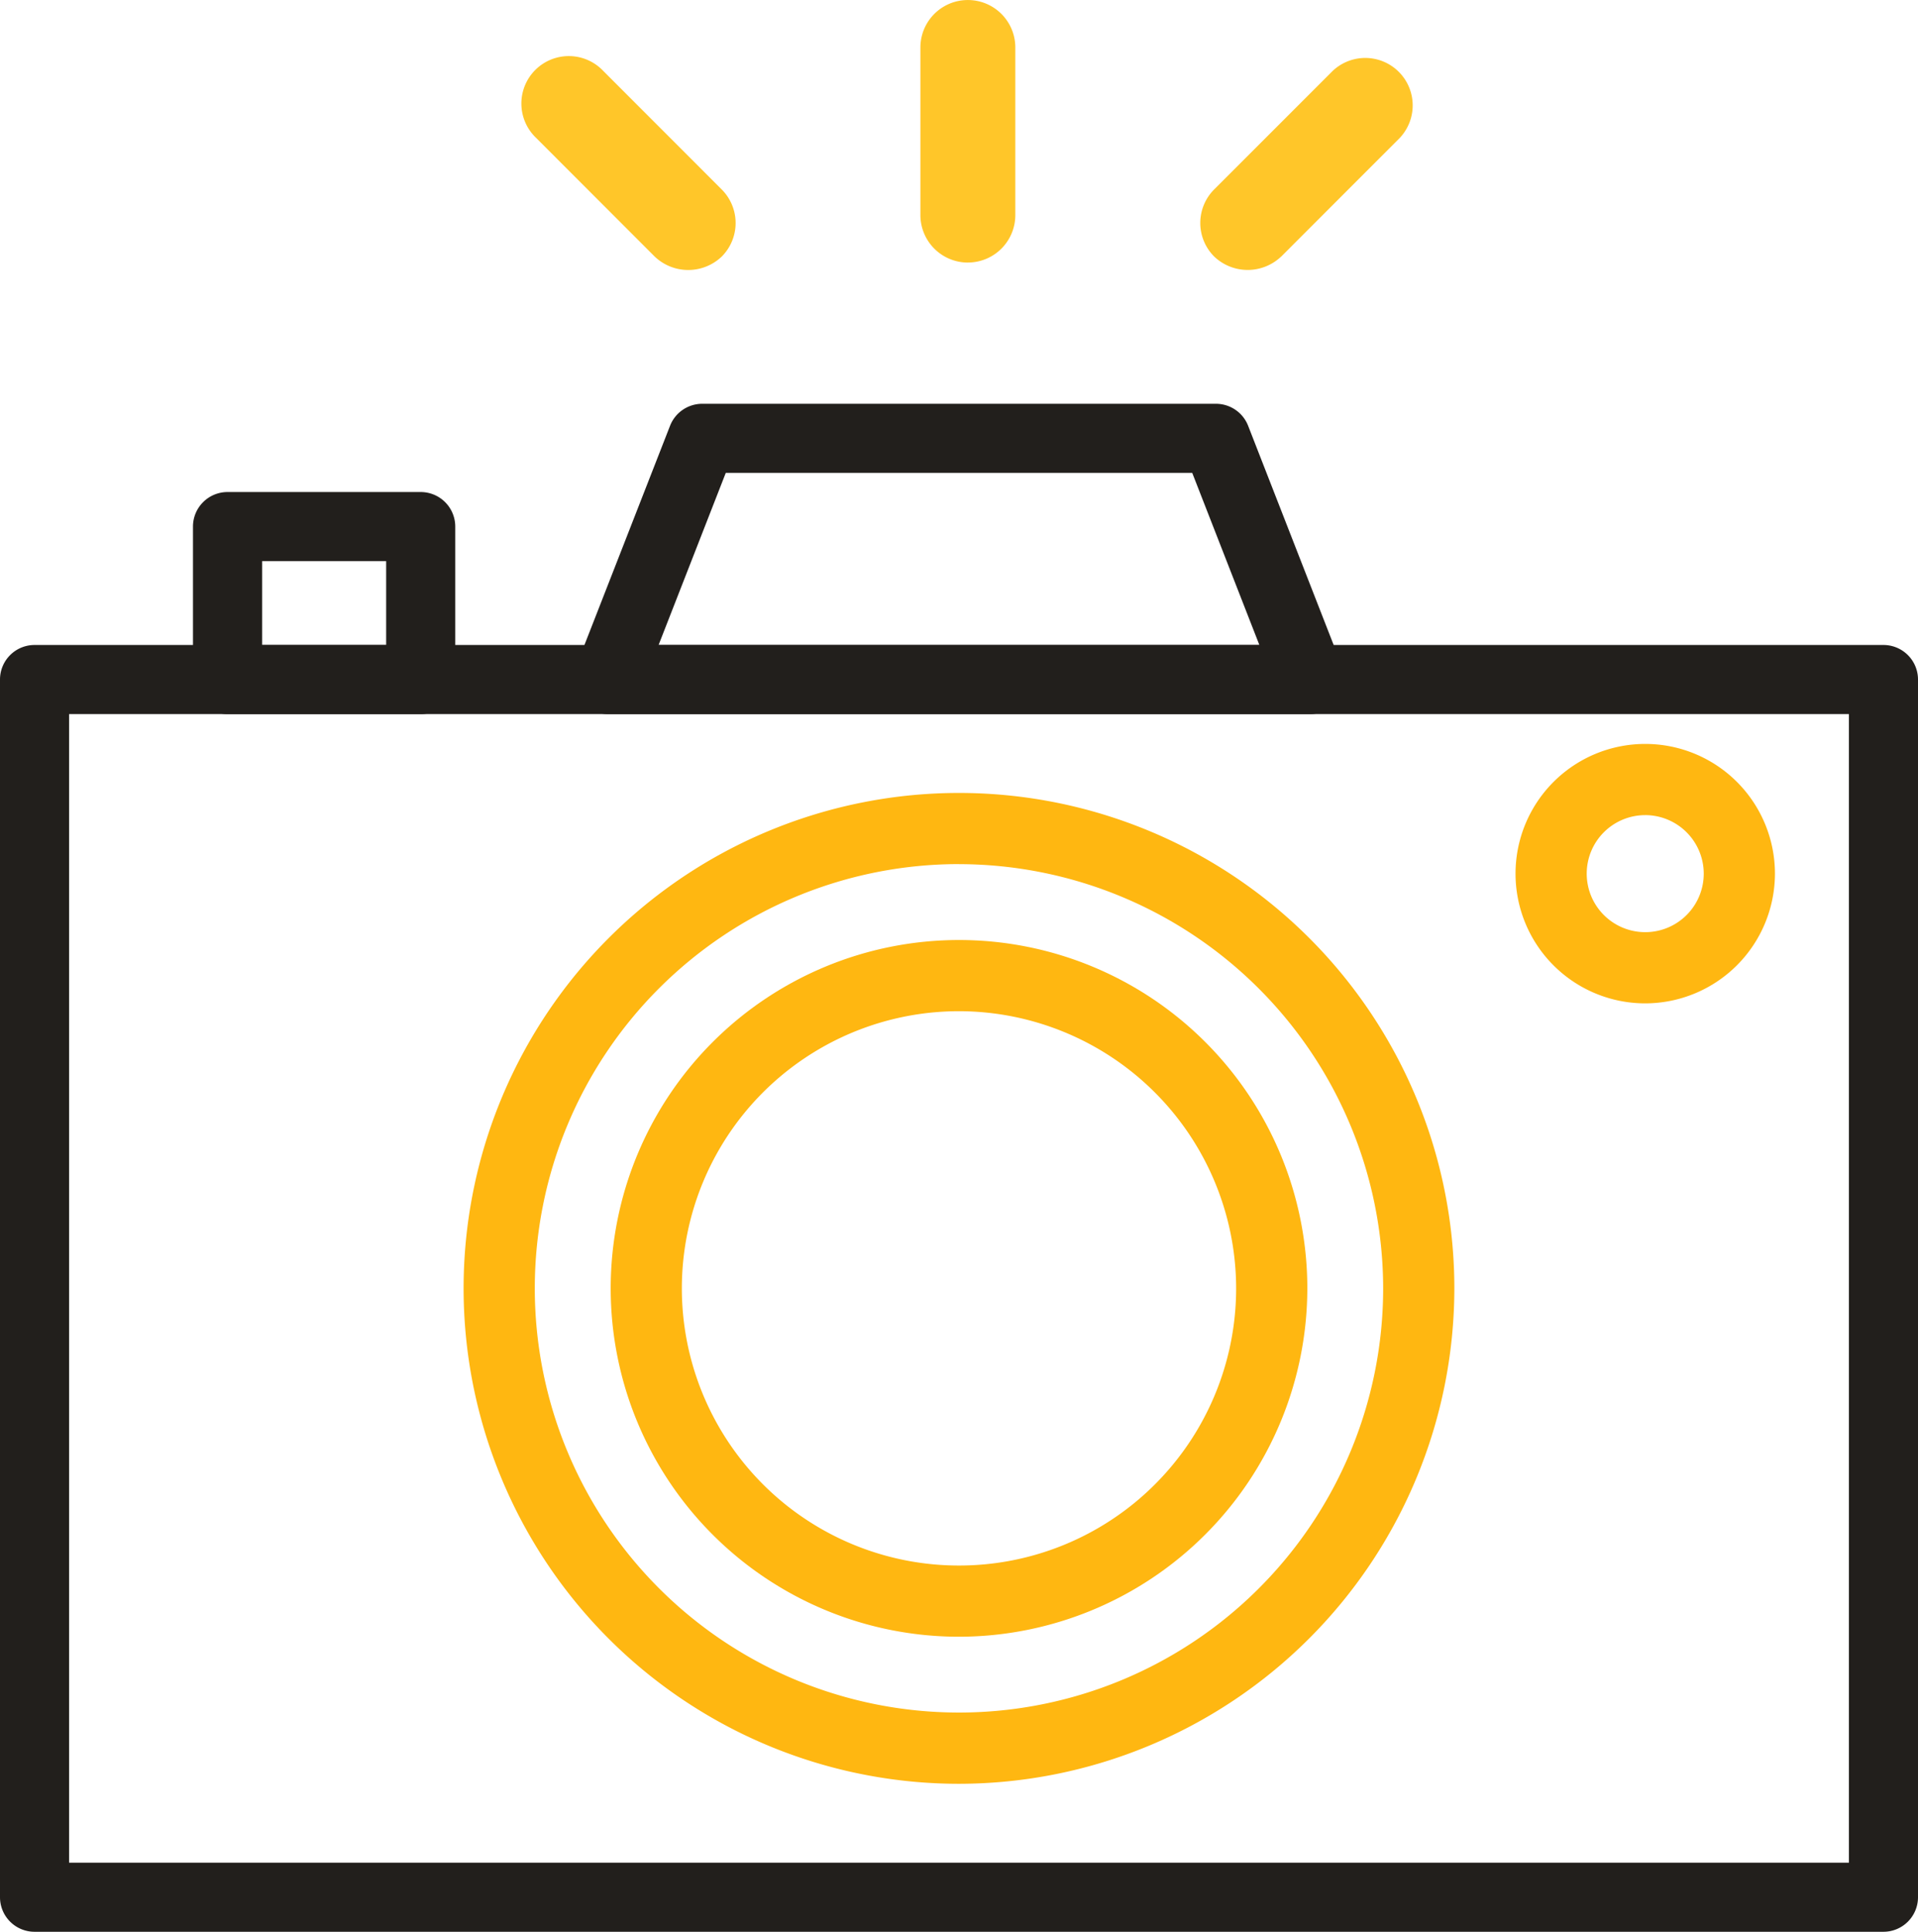
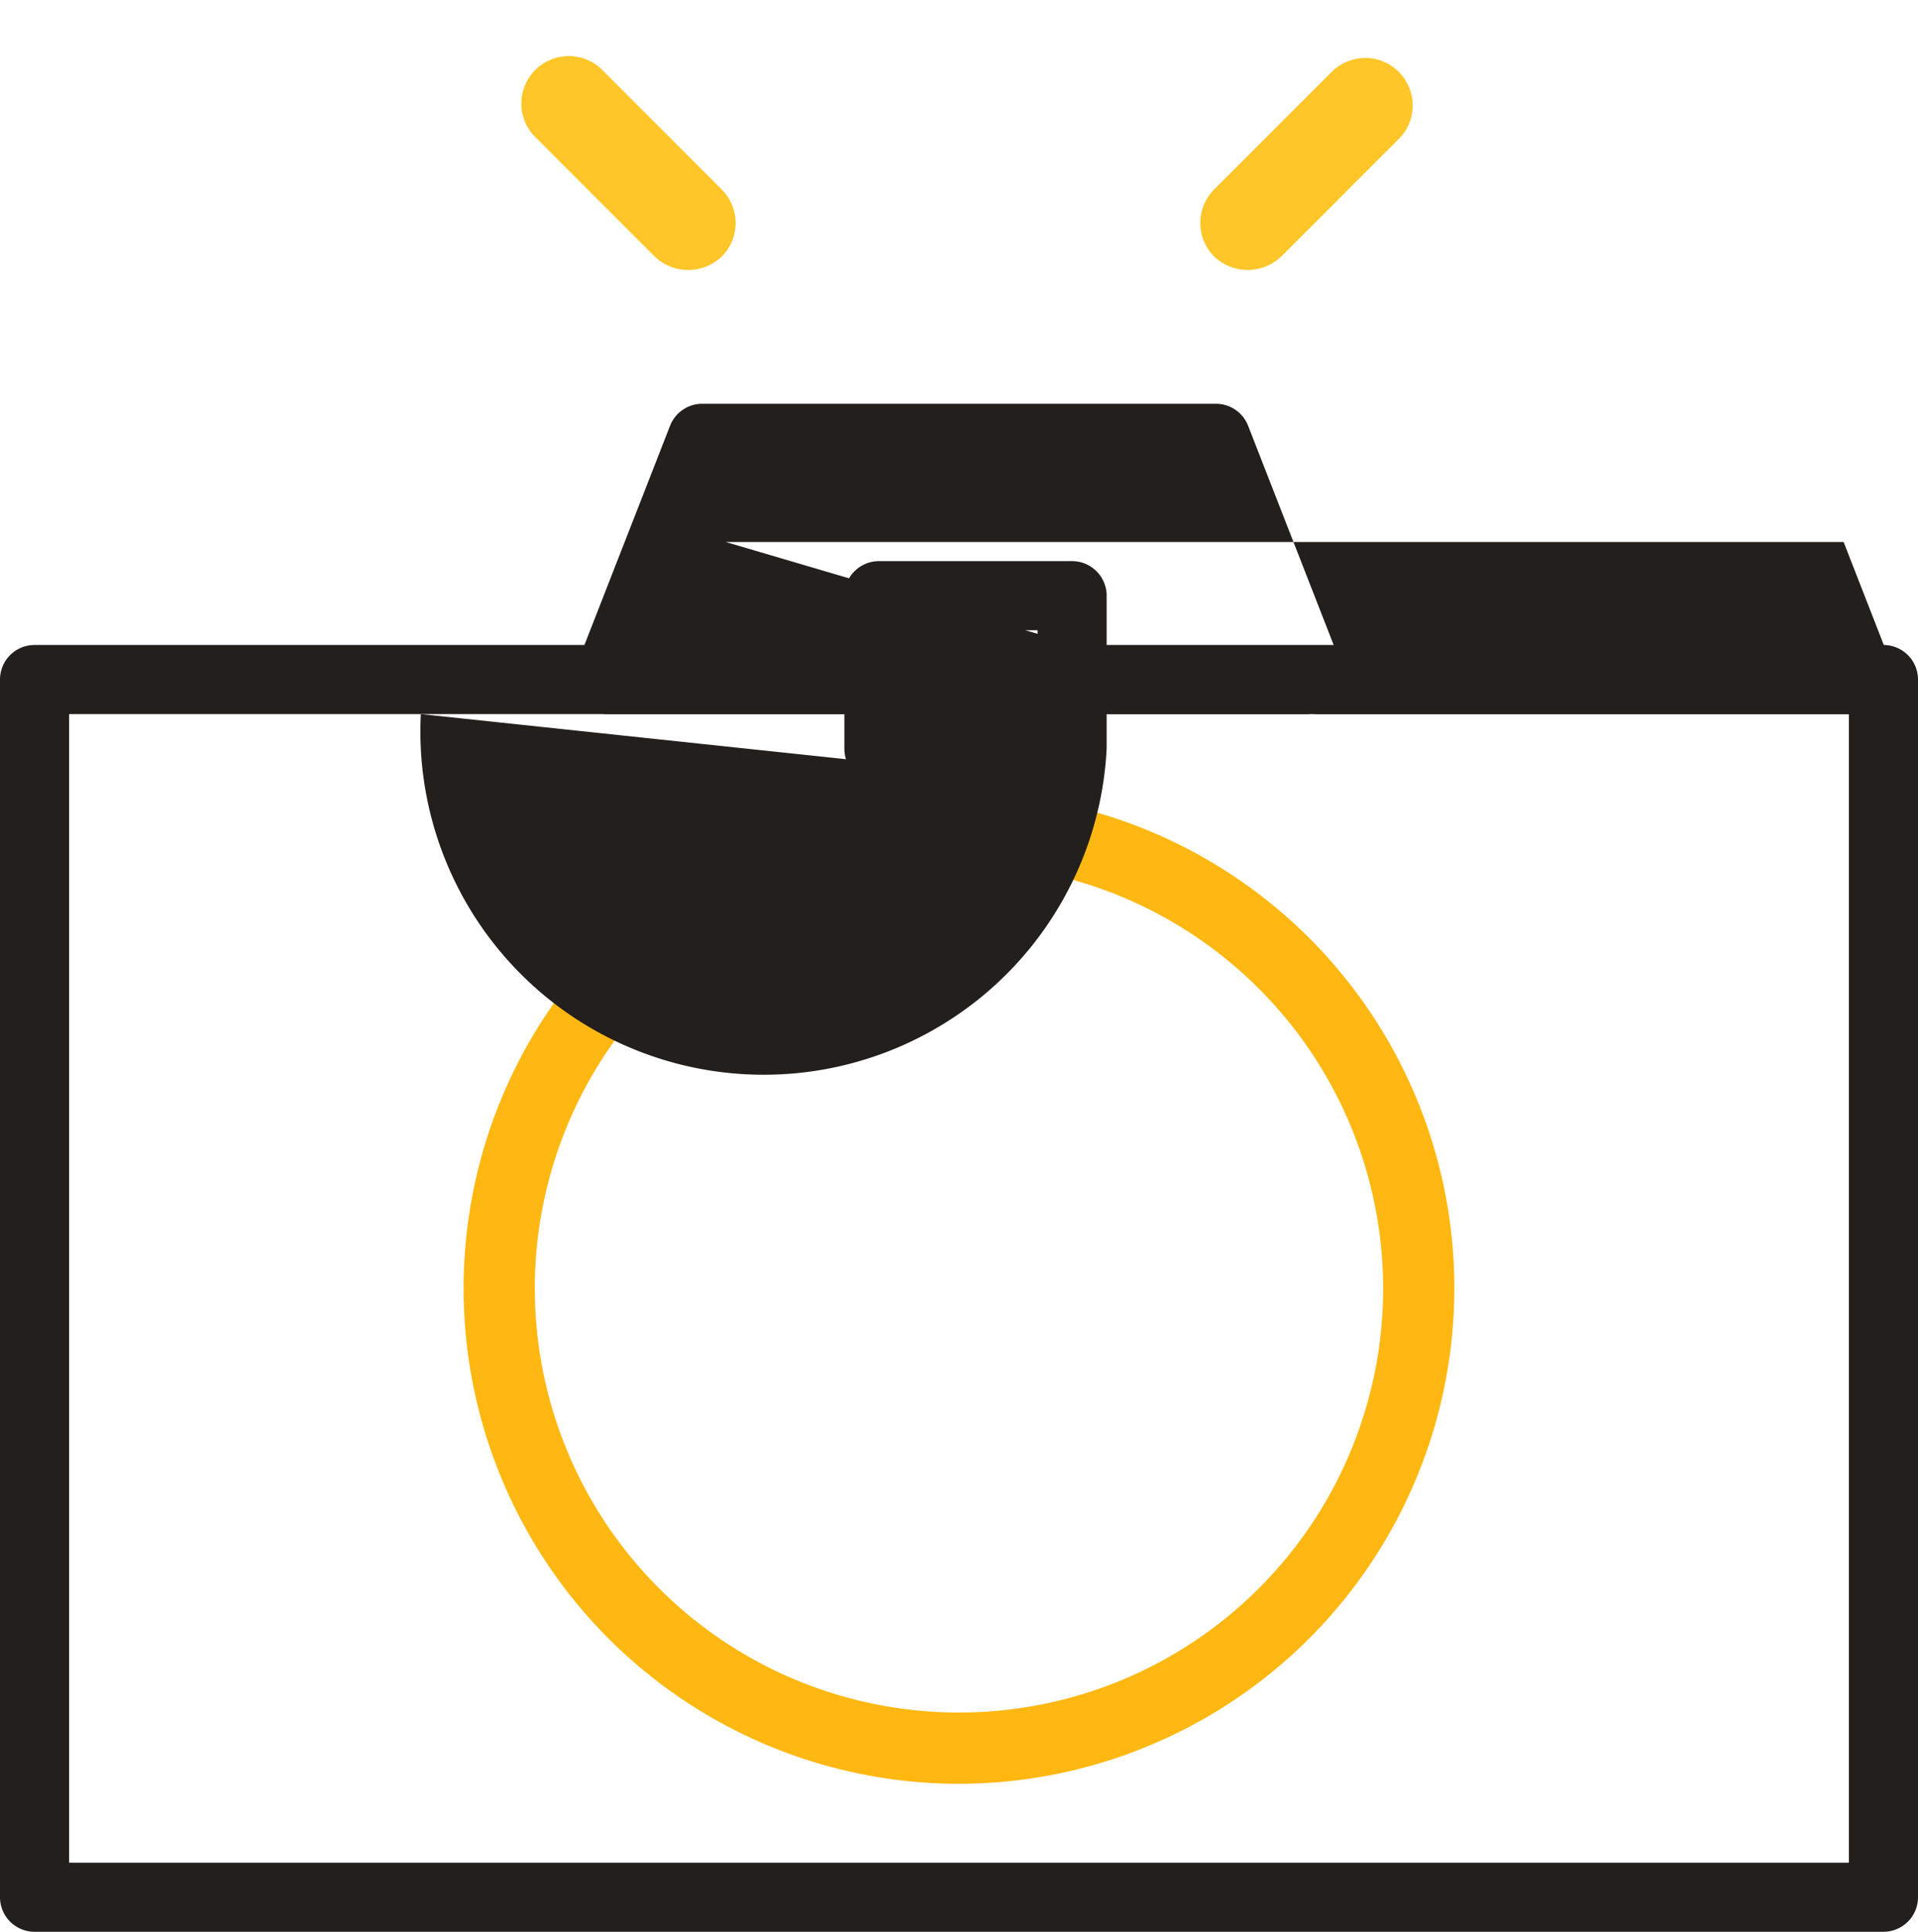
<svg xmlns="http://www.w3.org/2000/svg" width="120.135" height="120.986" viewBox="0 0 120.135 120.986">
  <g id="Group_2438" data-name="Group 2438" transform="translate(-601.514 -1133.994)">
    <g id="Group_2431" data-name="Group 2431" transform="translate(601.514 1174.389)">
      <path id="Path_8688" data-name="Path 8688" d="M719.485,1281.895H603.678a2.164,2.164,0,0,1-2.164-2.164v-76.263a2.164,2.164,0,0,1,2.164-2.164H719.485a2.164,2.164,0,0,1,2.164,2.164v76.263A2.164,2.164,0,0,1,719.485,1281.895Zm-113.643-4.328H717.321v-71.935H605.842Z" transform="translate(-601.514 -1201.304)" fill="#221f1c" />
    </g>
    <g id="Group_2432" data-name="Group 2432" transform="translate(630.554 1183.656)">
      <path id="Path_8689" data-name="Path 8689" d="M713.323,1289.138a31.028,31.028,0,1,1,31.027-31.027A31.062,31.062,0,0,1,713.323,1289.138Zm0-57.6a26.569,26.569,0,1,0,26.568,26.57A26.6,26.6,0,0,0,713.323,1231.541Z" transform="translate(-682.296 -1227.082)" fill="#ffb711" />
    </g>
    <g id="Group_2433" data-name="Group 2433" transform="translate(639.765 1192.867)">
-       <path id="Path_8690" data-name="Path 8690" d="M729.733,1296.339a21.817,21.817,0,1,1,21.817-21.817A21.842,21.842,0,0,1,729.733,1296.339Zm0-39.176a17.359,17.359,0,1,0,17.358,17.359A17.378,17.378,0,0,0,729.733,1257.163Z" transform="translate(-707.916 -1252.705)" fill="#ffb711" />
-     </g>
+       </g>
    <g id="Group_2436" data-name="Group 2436" transform="translate(696.439 1180.586)">
      <g id="Group_2434" data-name="Group 2434" transform="translate(2.229 2.23)">
        <path id="Path_8691" data-name="Path 8691" d="M883.559,1230.639a5.9,5.9,0,1,1-5.895-5.895A5.895,5.895,0,0,1,883.559,1230.639Z" transform="translate(-871.769 -1224.744)" fill="none" />
      </g>
      <g id="Group_2435" data-name="Group 2435" transform="translate(0 0)">
-         <path id="Path_8692" data-name="Path 8692" d="M873.693,1234.79a8.124,8.124,0,1,1,8.124-8.124A8.134,8.134,0,0,1,873.693,1234.79Zm0-11.789a3.665,3.665,0,1,0,3.665,3.666A3.671,3.671,0,0,0,873.693,1223Z" transform="translate(-865.568 -1218.542)" fill="#ffb711" />
-       </g>
+         </g>
    </g>
    <g id="Group_2437" data-name="Group 2437" transform="translate(613.611 1159.283)">
-       <path id="Path_8693" data-name="Path 8693" d="M705.117,1178.717H661.151a2.164,2.164,0,0,1-2.016-2.951l5.9-15.106a2.164,2.164,0,0,1,2.016-1.377h32.176a2.164,2.164,0,0,1,2.016,1.377l5.895,15.106a2.164,2.164,0,0,1-2.016,2.951Zm-40.8-4.328h37.63l-4.205-10.778H668.525Zm-14.9,4.328h-12.1a2.164,2.164,0,0,1-2.164-2.164v-9.579a2.164,2.164,0,0,1,2.164-2.164h12.1a2.164,2.164,0,0,1,2.164,2.164v9.579A2.164,2.164,0,0,1,649.424,1178.717Zm-9.933-4.328h7.769v-5.251h-7.769Z" transform="translate(-635.163 -1159.283)" fill="#221f1c" />
+       <path id="Path_8693" data-name="Path 8693" d="M705.117,1178.717H661.151a2.164,2.164,0,0,1-2.016-2.951l5.9-15.106a2.164,2.164,0,0,1,2.016-1.377h32.176a2.164,2.164,0,0,1,2.016,1.377l5.895,15.106a2.164,2.164,0,0,1-2.016,2.951Zh37.63l-4.205-10.778H668.525Zm-14.9,4.328h-12.1a2.164,2.164,0,0,1-2.164-2.164v-9.579a2.164,2.164,0,0,1,2.164-2.164h12.1a2.164,2.164,0,0,1,2.164,2.164v9.579A2.164,2.164,0,0,1,649.424,1178.717Zm-9.933-4.328h7.769v-5.251h-7.769Z" transform="translate(-635.163 -1159.283)" fill="#221f1c" />
    </g>
  </g>
-   <path id="Path_5107" data-name="Path 5107" d="M50.044,19.15a2.973,2.973,0,0,0,2.97-2.974l0-10.494a2.972,2.972,0,1,0-5.945,0v10.5a2.975,2.975,0,0,0,2.97,2.97Z" transform="translate(10.581 -2.708)" fill="#ffc629" />
  <path id="Path_5108" data-name="Path 5108" d="M71.041,25.526,78.463,18.1a2.971,2.971,0,0,0-4.2-4.2l-7.423,7.423a2.973,2.973,0,0,0,0,4.2,3.042,3.042,0,0,0,4.2,0Z" transform="translate(9.209 -9.458)" fill="#ffc629" />
  <path id="Path_5109" data-name="Path 5109" d="M28.472,25.526a3.042,3.042,0,0,0,4.2,0,2.973,2.973,0,0,0,0-4.2L25.251,13.9a2.971,2.971,0,1,0-4.2,4.2Z" transform="translate(12.535 -9.458)" fill="#ffc629" />
</svg>